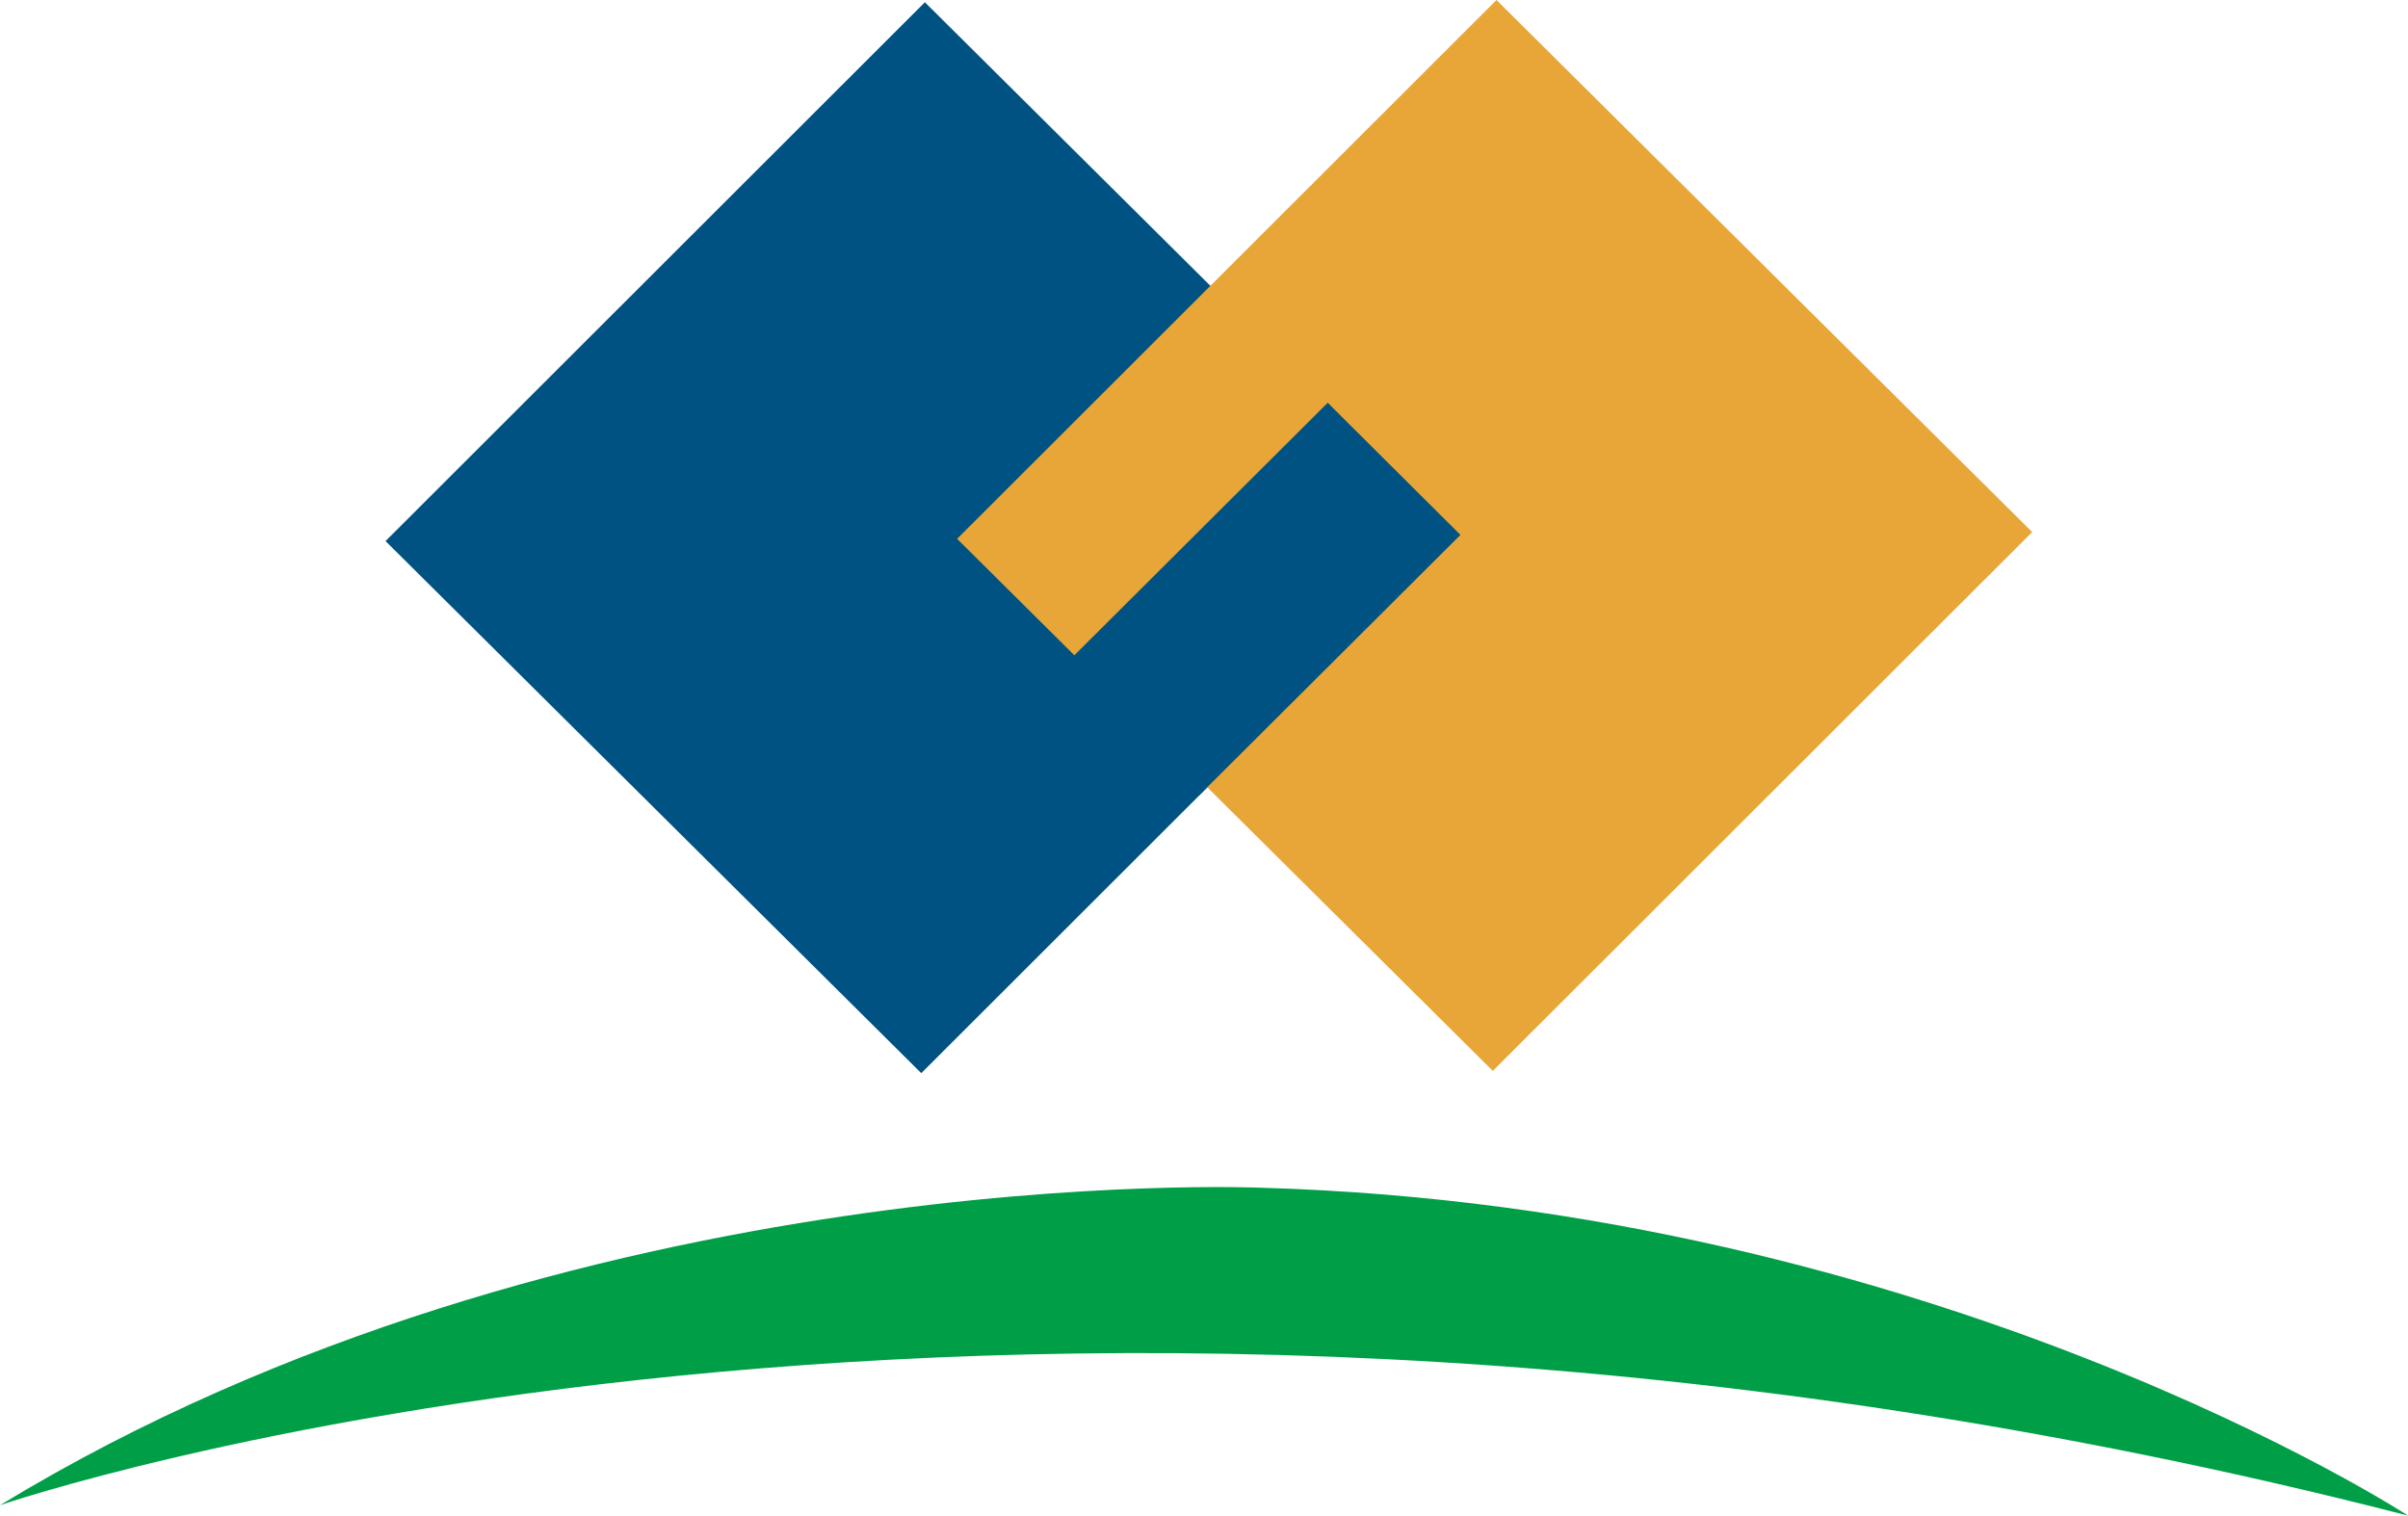
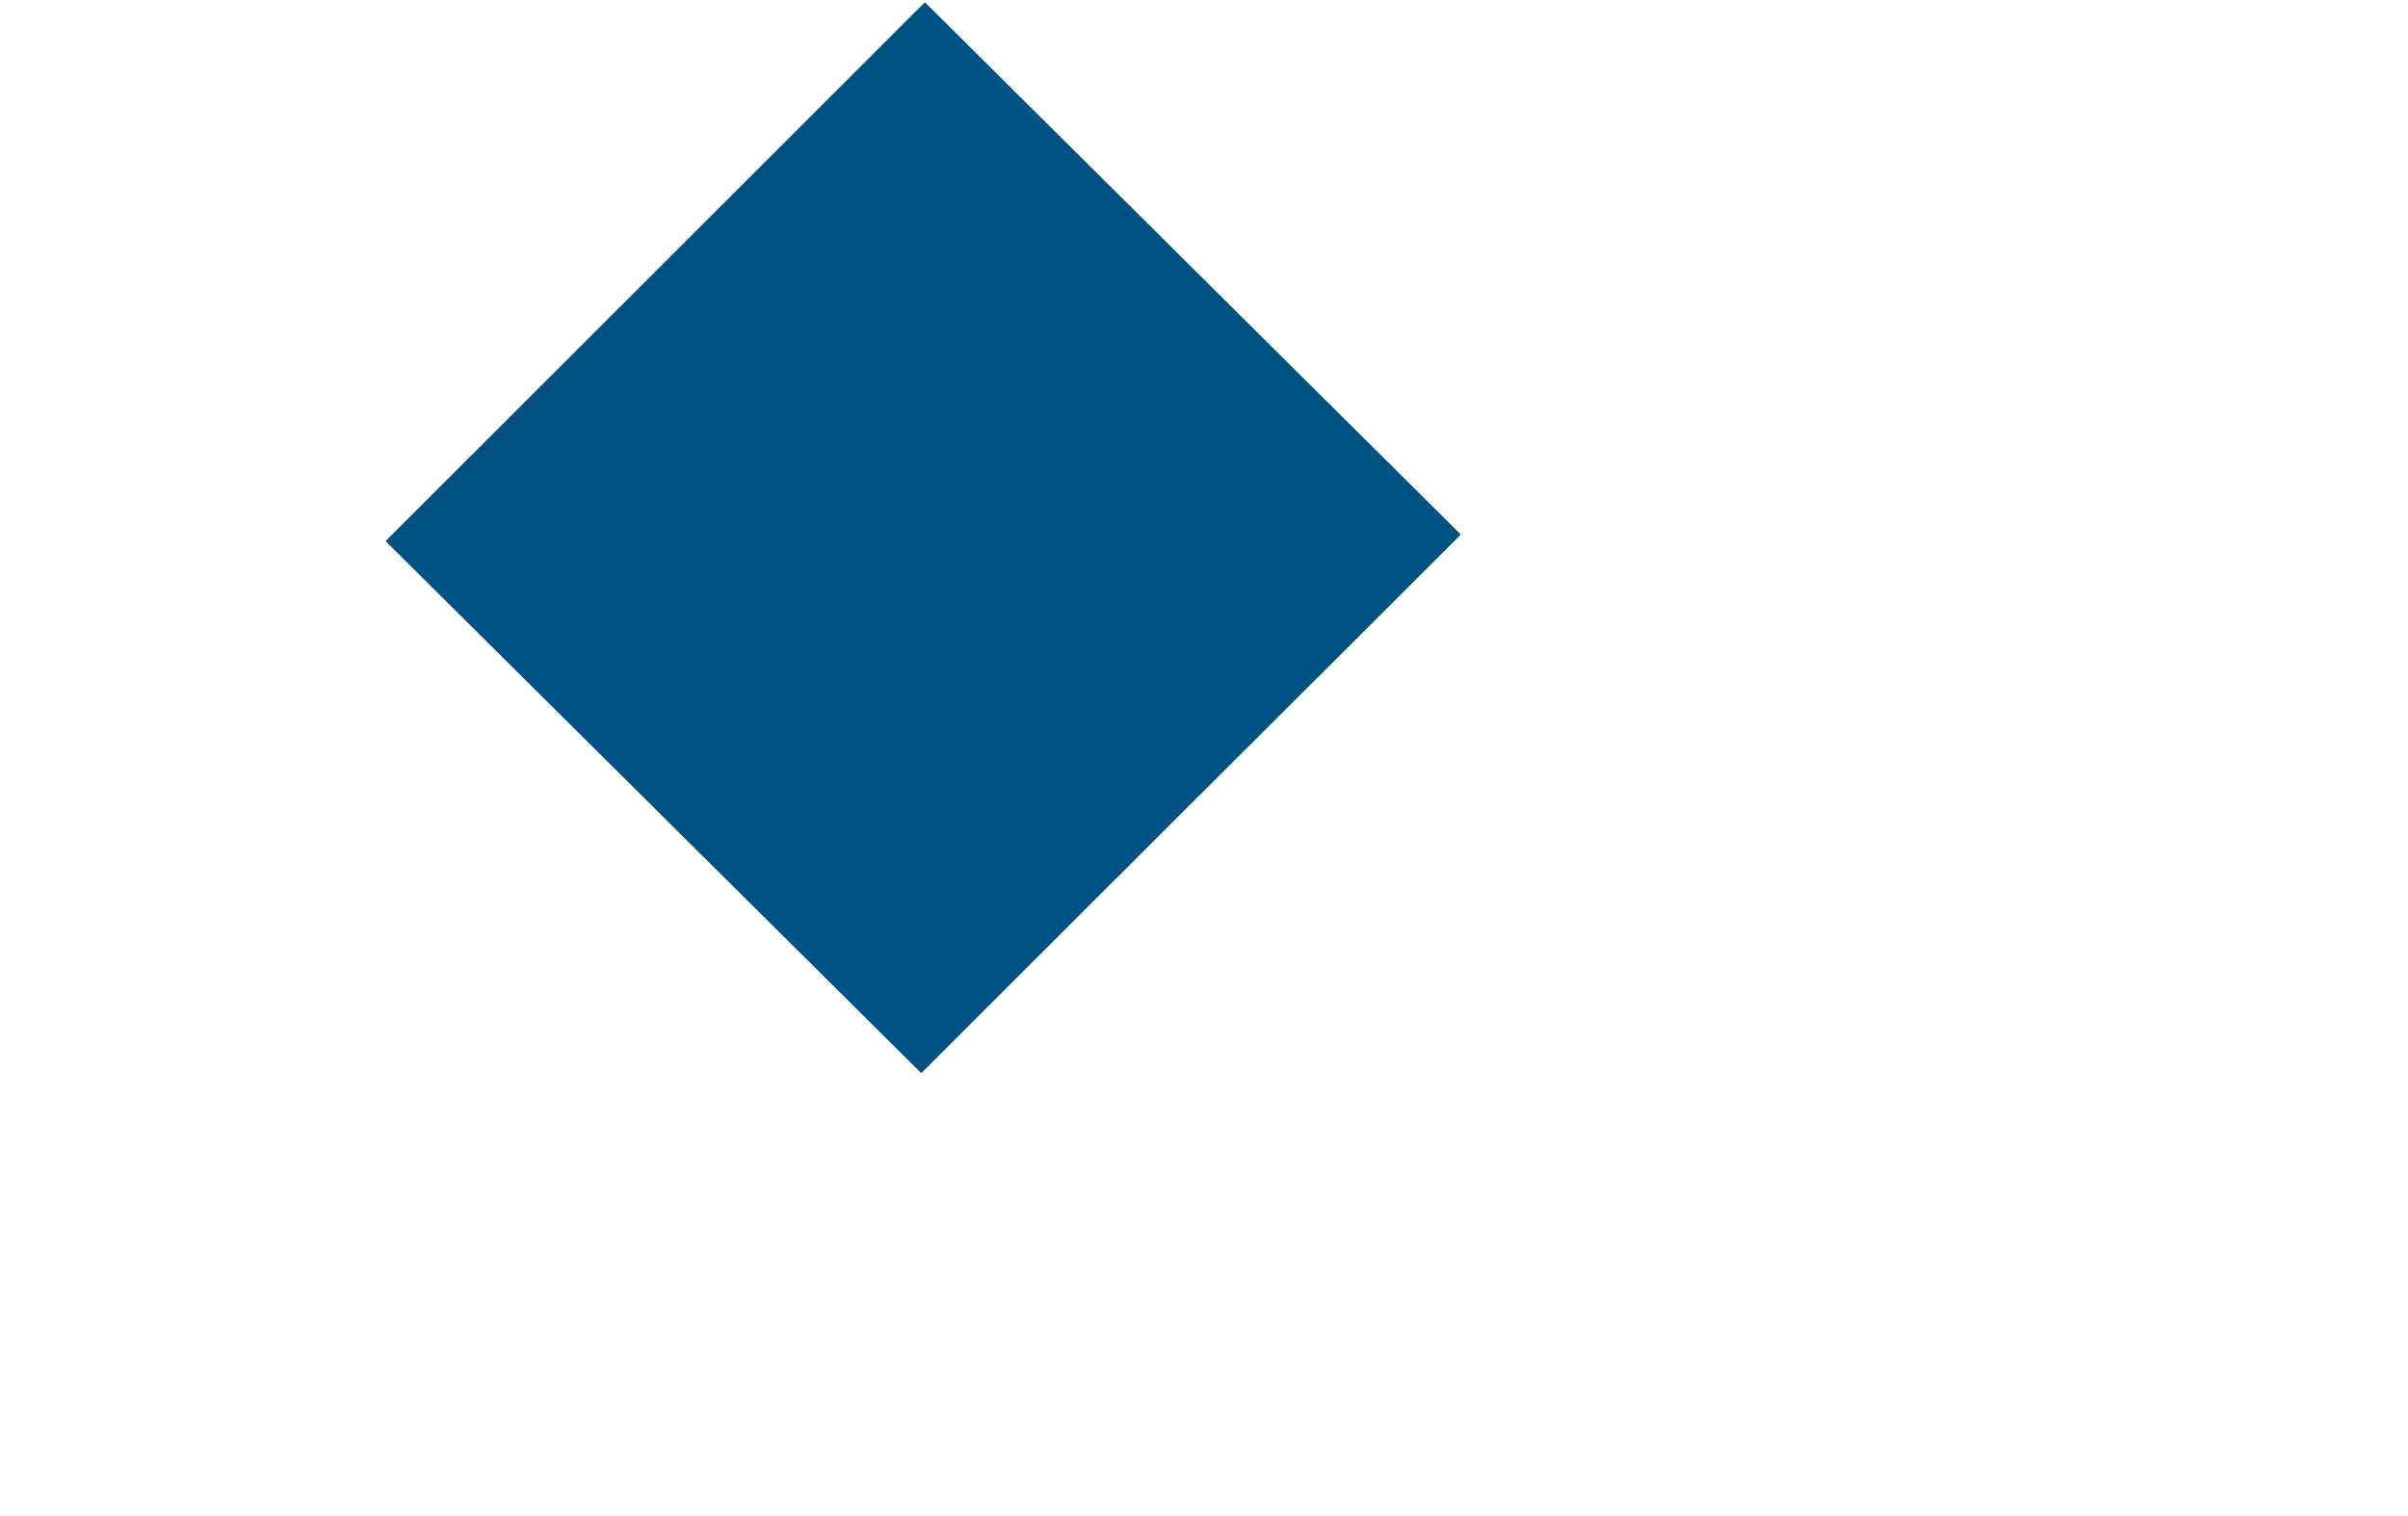
<svg xmlns="http://www.w3.org/2000/svg" version="1.1" id="Layer_1" x="0px" y="0px" viewBox="0 0 192.031 120.868" style="enable-background:new 0 0 192.031 120.868;" xml:space="preserve">
  <g>
-     <path style="fill:#009F47;" d="M0,120.042c0,0,80.49-27.762,191.551,0.706c0.161,0.041,0.319,0.082,0.48,0.12   c0,0-37.746-24.612-91.465-26.145C100.566,94.724,45.581,92.292,0,120.042z" />
    <polygon style="fill:#005282;" points="116.48,42.614 73.468,85.586 30.745,43.153 73.756,0.179  " />
-     <polygon style="fill:#E7A637;" points="162.061,42.433 119.047,85.404 76.327,42.972 119.34,0  " />
    <polygon style="fill:#005282;" points="116.466,42.659 95.596,63.458 85.012,52.92 105.881,32.121  " />
  </g>
  <g>
-     <path style="fill:#9E9E9E;" d="M260.215,120.042c0,0,80.49-27.762,191.551,0.706c0.161,0.041,0.319,0.082,0.48,0.12   c0,0-37.746-24.612-91.465-26.145C360.782,94.724,305.796,92.292,260.215,120.042z" />
    <polygon style="fill:#2D2D2D;" points="376.696,42.614 333.683,85.586 290.96,43.153 333.971,0.179  " />
    <polygon style="fill:#A1A1A1;" points="422.276,42.433 379.262,85.404 336.542,42.972 379.555,0  " />
    <polygon style="fill:#2D2D2D;" points="376.681,42.659 355.811,63.458 345.227,52.92 366.096,32.121  " />
  </g>
</svg>